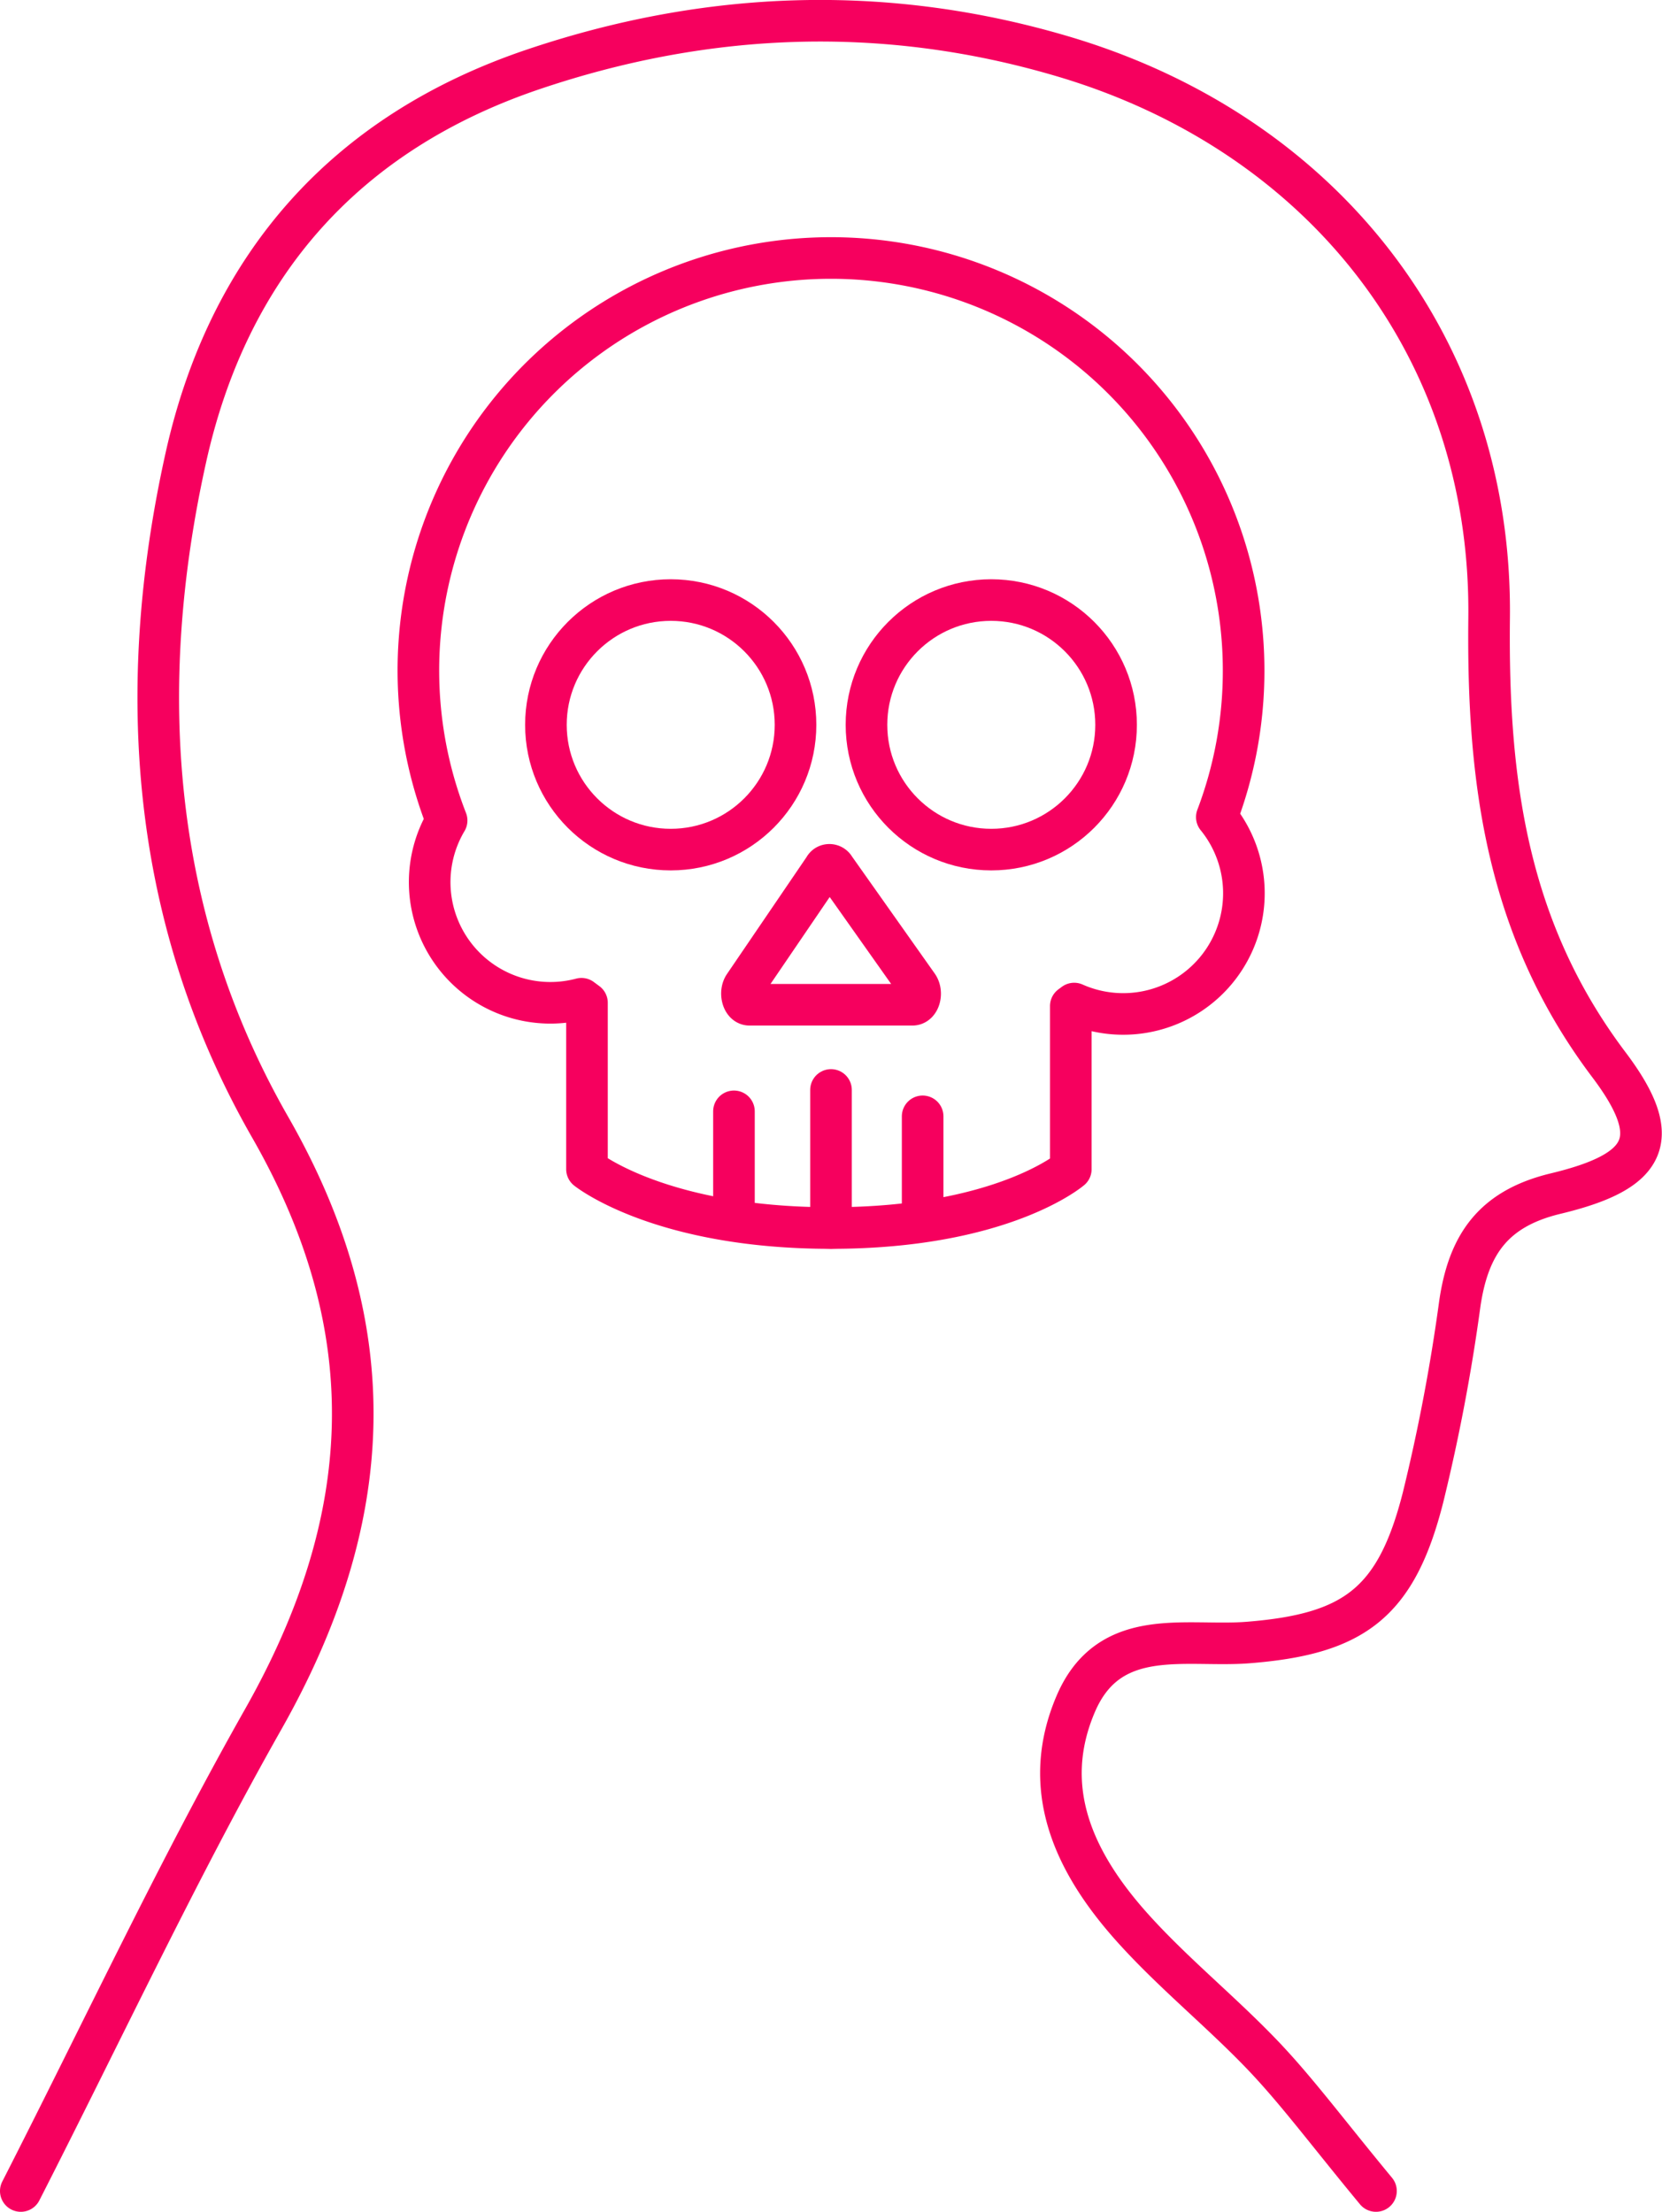
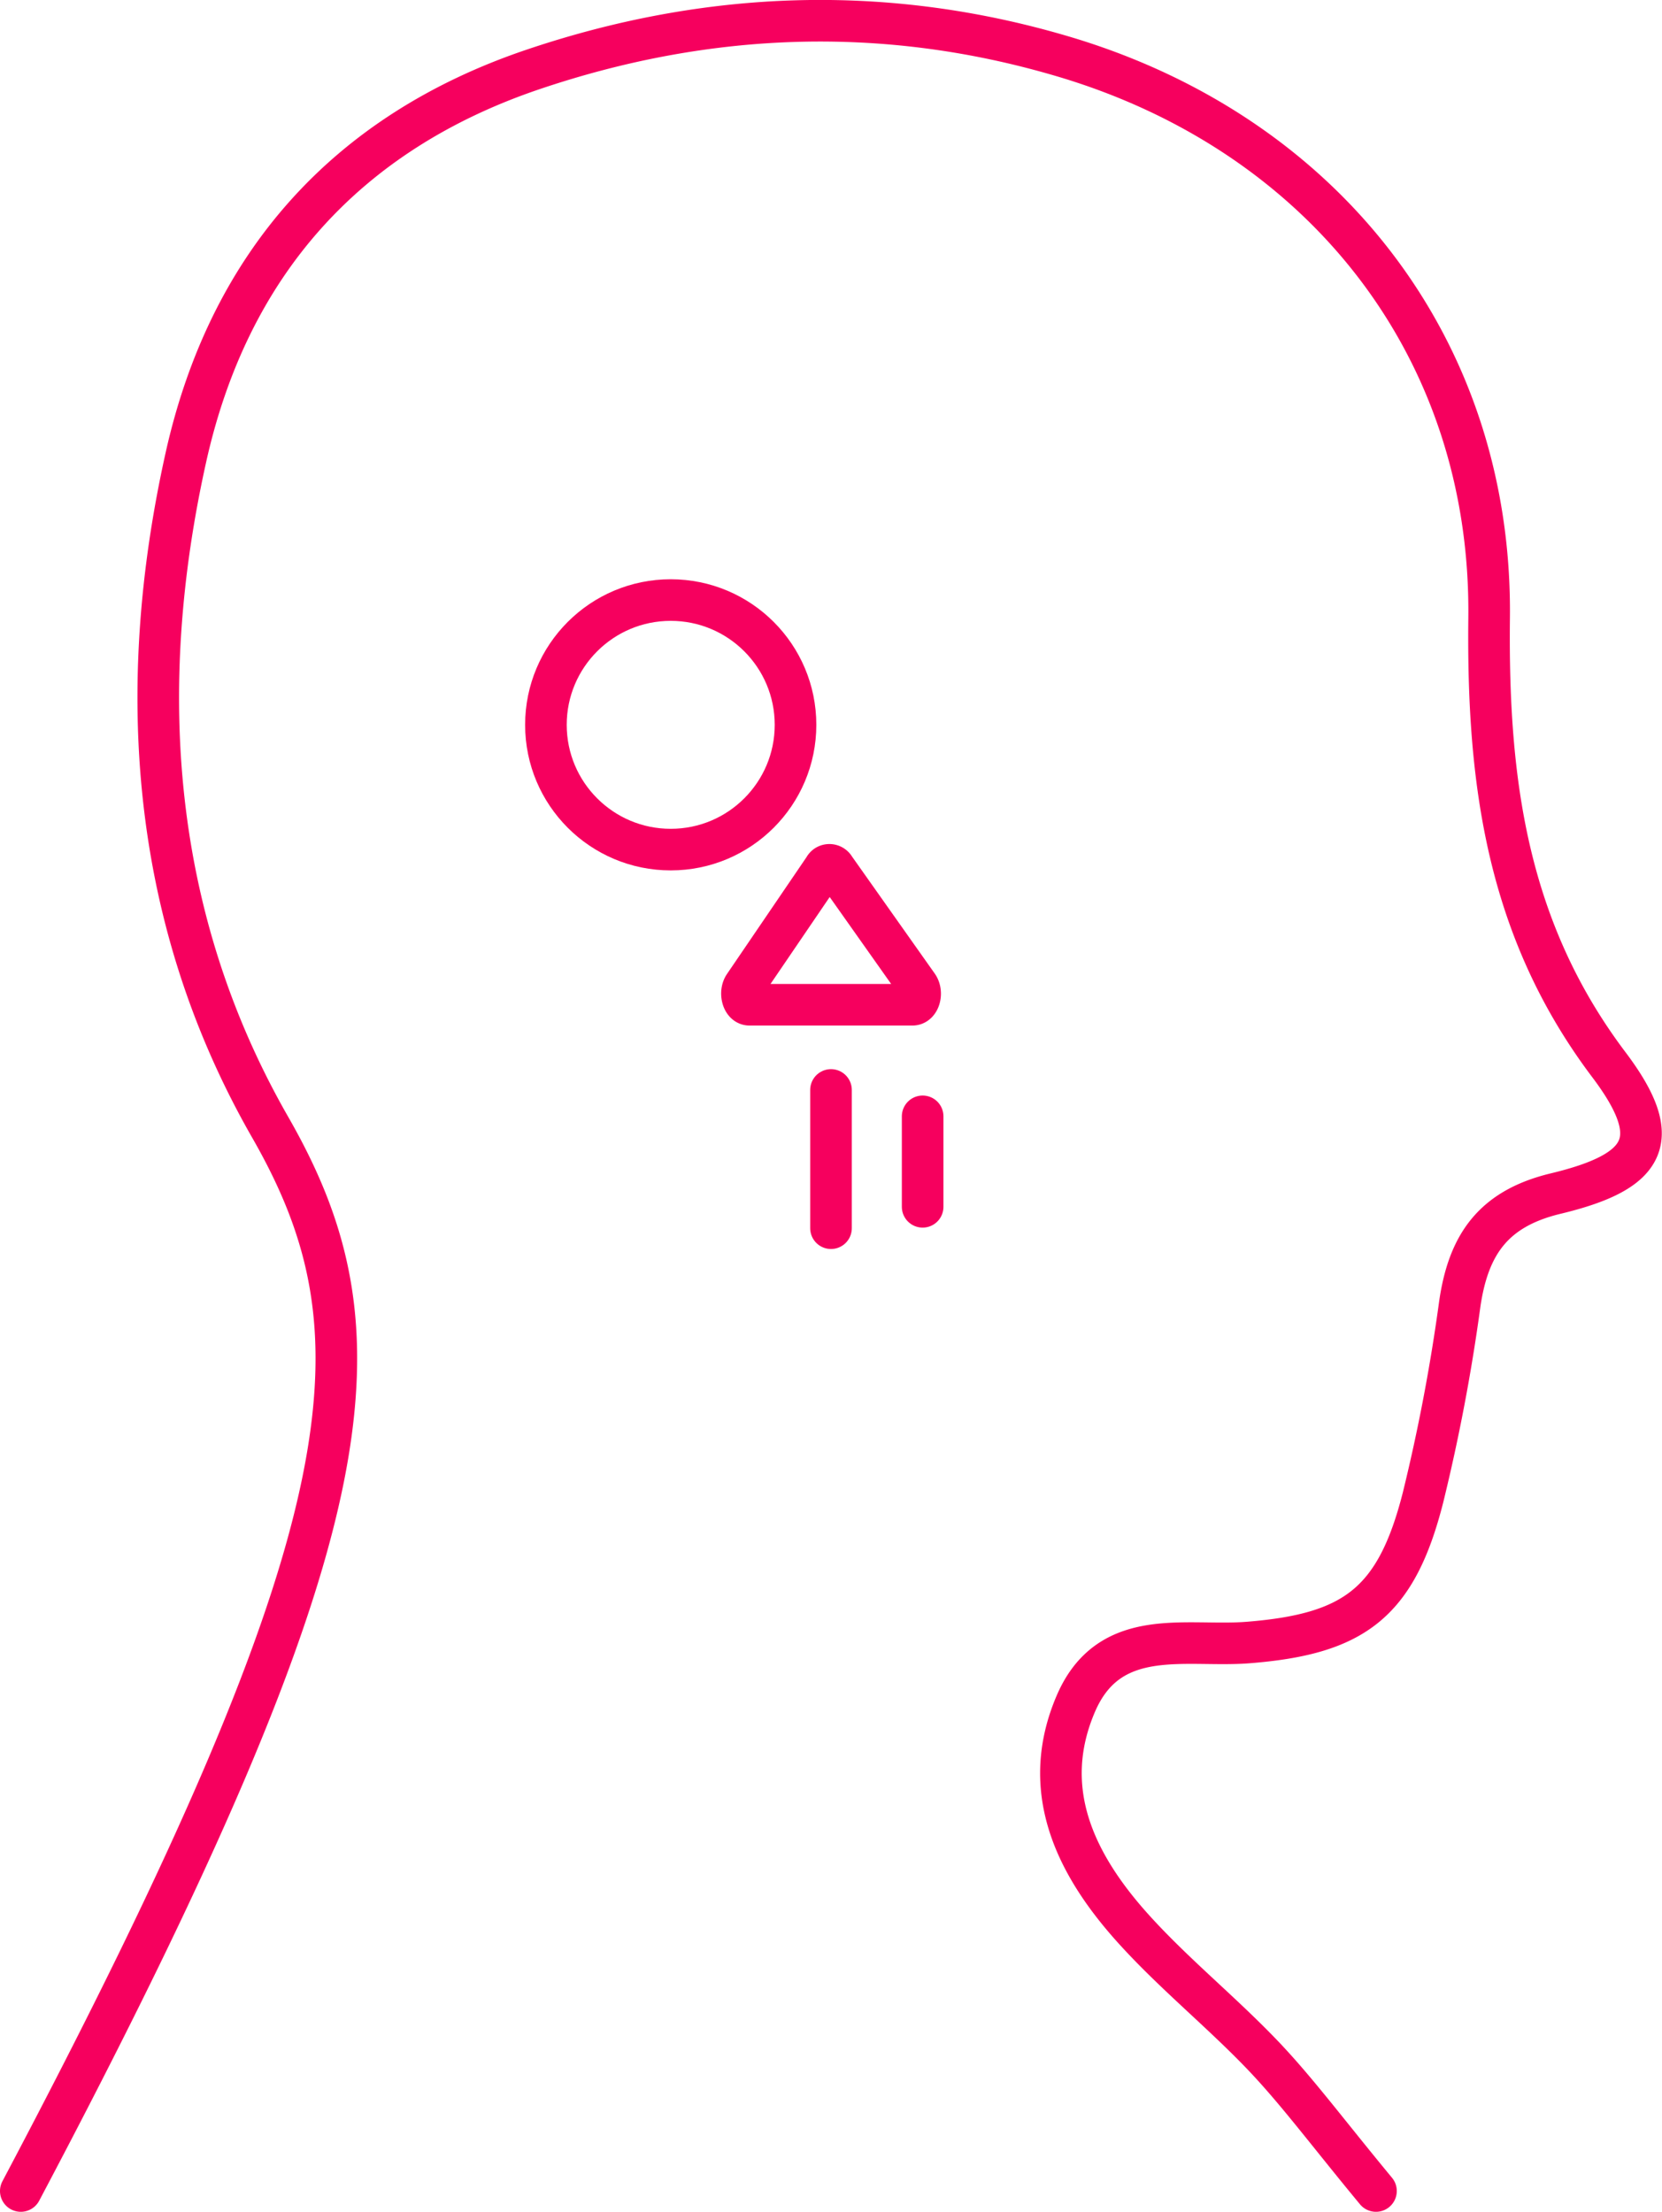
<svg xmlns="http://www.w3.org/2000/svg" id="Layer_1" data-name="Layer 1" width="279.66" height="372.25" viewBox="0 0 279.66 372.25">
  <defs>
    <style>.cls-1,.cls-2{fill:none;stroke:#f6005e;stroke-linecap:round;stroke-linejoin:round;}.cls-1{stroke-width:3px;}.cls-2{stroke-width:7px;}</style>
  </defs>
  <path class="cls-1" d="M842.34,183.12" transform="translate(30.09 -10.78)" />
  <g id="h3mrHZ.tif">
-     <path class="cls-2" d="M-26.59,379.53c13.83-27.1,26.34-53.84,40.82-79.45C33.14,266.63,35,234.69,15.3,200.37c-20-35-22.79-73.63-14.1-112.66C8.41,55.38,28.1,33.1,59.68,22.44c29.28-9.88,59.06-11,88.8-2.25,43.9,12.88,72.54,49,72,94.67-.3,27.51,3,52.34,20.12,75.07,9.49,12.57,6.56,18-8.87,21.72-10.59,2.53-14.74,8.63-16.19,18.61a313.67,313.67,0,0,1-6.18,32.54c-4.52,17.81-11.62,23-29.43,24.42-10.48.83-23.34-2.91-29,10.31-6.13,14.32-.2,26.7,9.2,37.32,7,7.88,15.3,14.5,22.55,22.14,5.67,6,10.6,12.67,18.76,22.54" transform="translate(30.09 -10.78)" />
+     <path class="cls-2" d="M-26.59,379.53C33.14,266.63,35,234.69,15.3,200.37c-20-35-22.79-73.63-14.1-112.66C8.41,55.38,28.1,33.1,59.68,22.44c29.28-9.88,59.06-11,88.8-2.25,43.9,12.88,72.54,49,72,94.67-.3,27.51,3,52.34,20.12,75.07,9.49,12.57,6.56,18-8.87,21.72-10.59,2.53-14.74,8.63-16.19,18.61a313.67,313.67,0,0,1-6.18,32.54c-4.52,17.81-11.62,23-29.43,24.42-10.48.83-23.34-2.91-29,10.31-6.13,14.32-.2,26.7,9.2,37.32,7,7.88,15.3,14.5,22.55,22.14,5.67,6,10.6,12.67,18.76,22.54" transform="translate(30.09 -10.78)" />
  </g>
-   <path class="cls-2" d="M179.17,123.59A69.43,69.43,0,1,0,45.06,148.87a20.31,20.31,0,0,0,22.69,30l.93.69v28s12.26,9.9,41.06,9.9,40.35-9.9,40.35-9.9V180.1l.57-.42a20.31,20.31,0,0,0,24-31.38A69.33,69.33,0,0,0,179.17,123.59Z" transform="translate(30.09 -10.78)" />
  <circle class="cls-2" cx="112.86" cy="121.99" r="21" />
-   <circle class="cls-2" cx="166.8" cy="121.99" r="21" />
  <line class="cls-2" x1="139.83" y1="206.71" x2="139.83" y2="183.44" />
-   <line class="cls-2" x1="123.5" y1="203.11" x2="123.5" y2="187.04" />
  <line class="cls-2" x1="155.25" y1="203.11" x2="155.25" y2="187.88" />
  <path class="cls-2" d="M108.6,156.88,95.12,176.69c-.77,1.17-.24,3.19.89,3.19h27.45c1.15,0,1.71-2,.89-3.21l-14-19.81a1,1,0,0,0-1.37-.4A1,1,0,0,0,108.6,156.88Z" transform="translate(30.09 -10.78)" />
</svg>